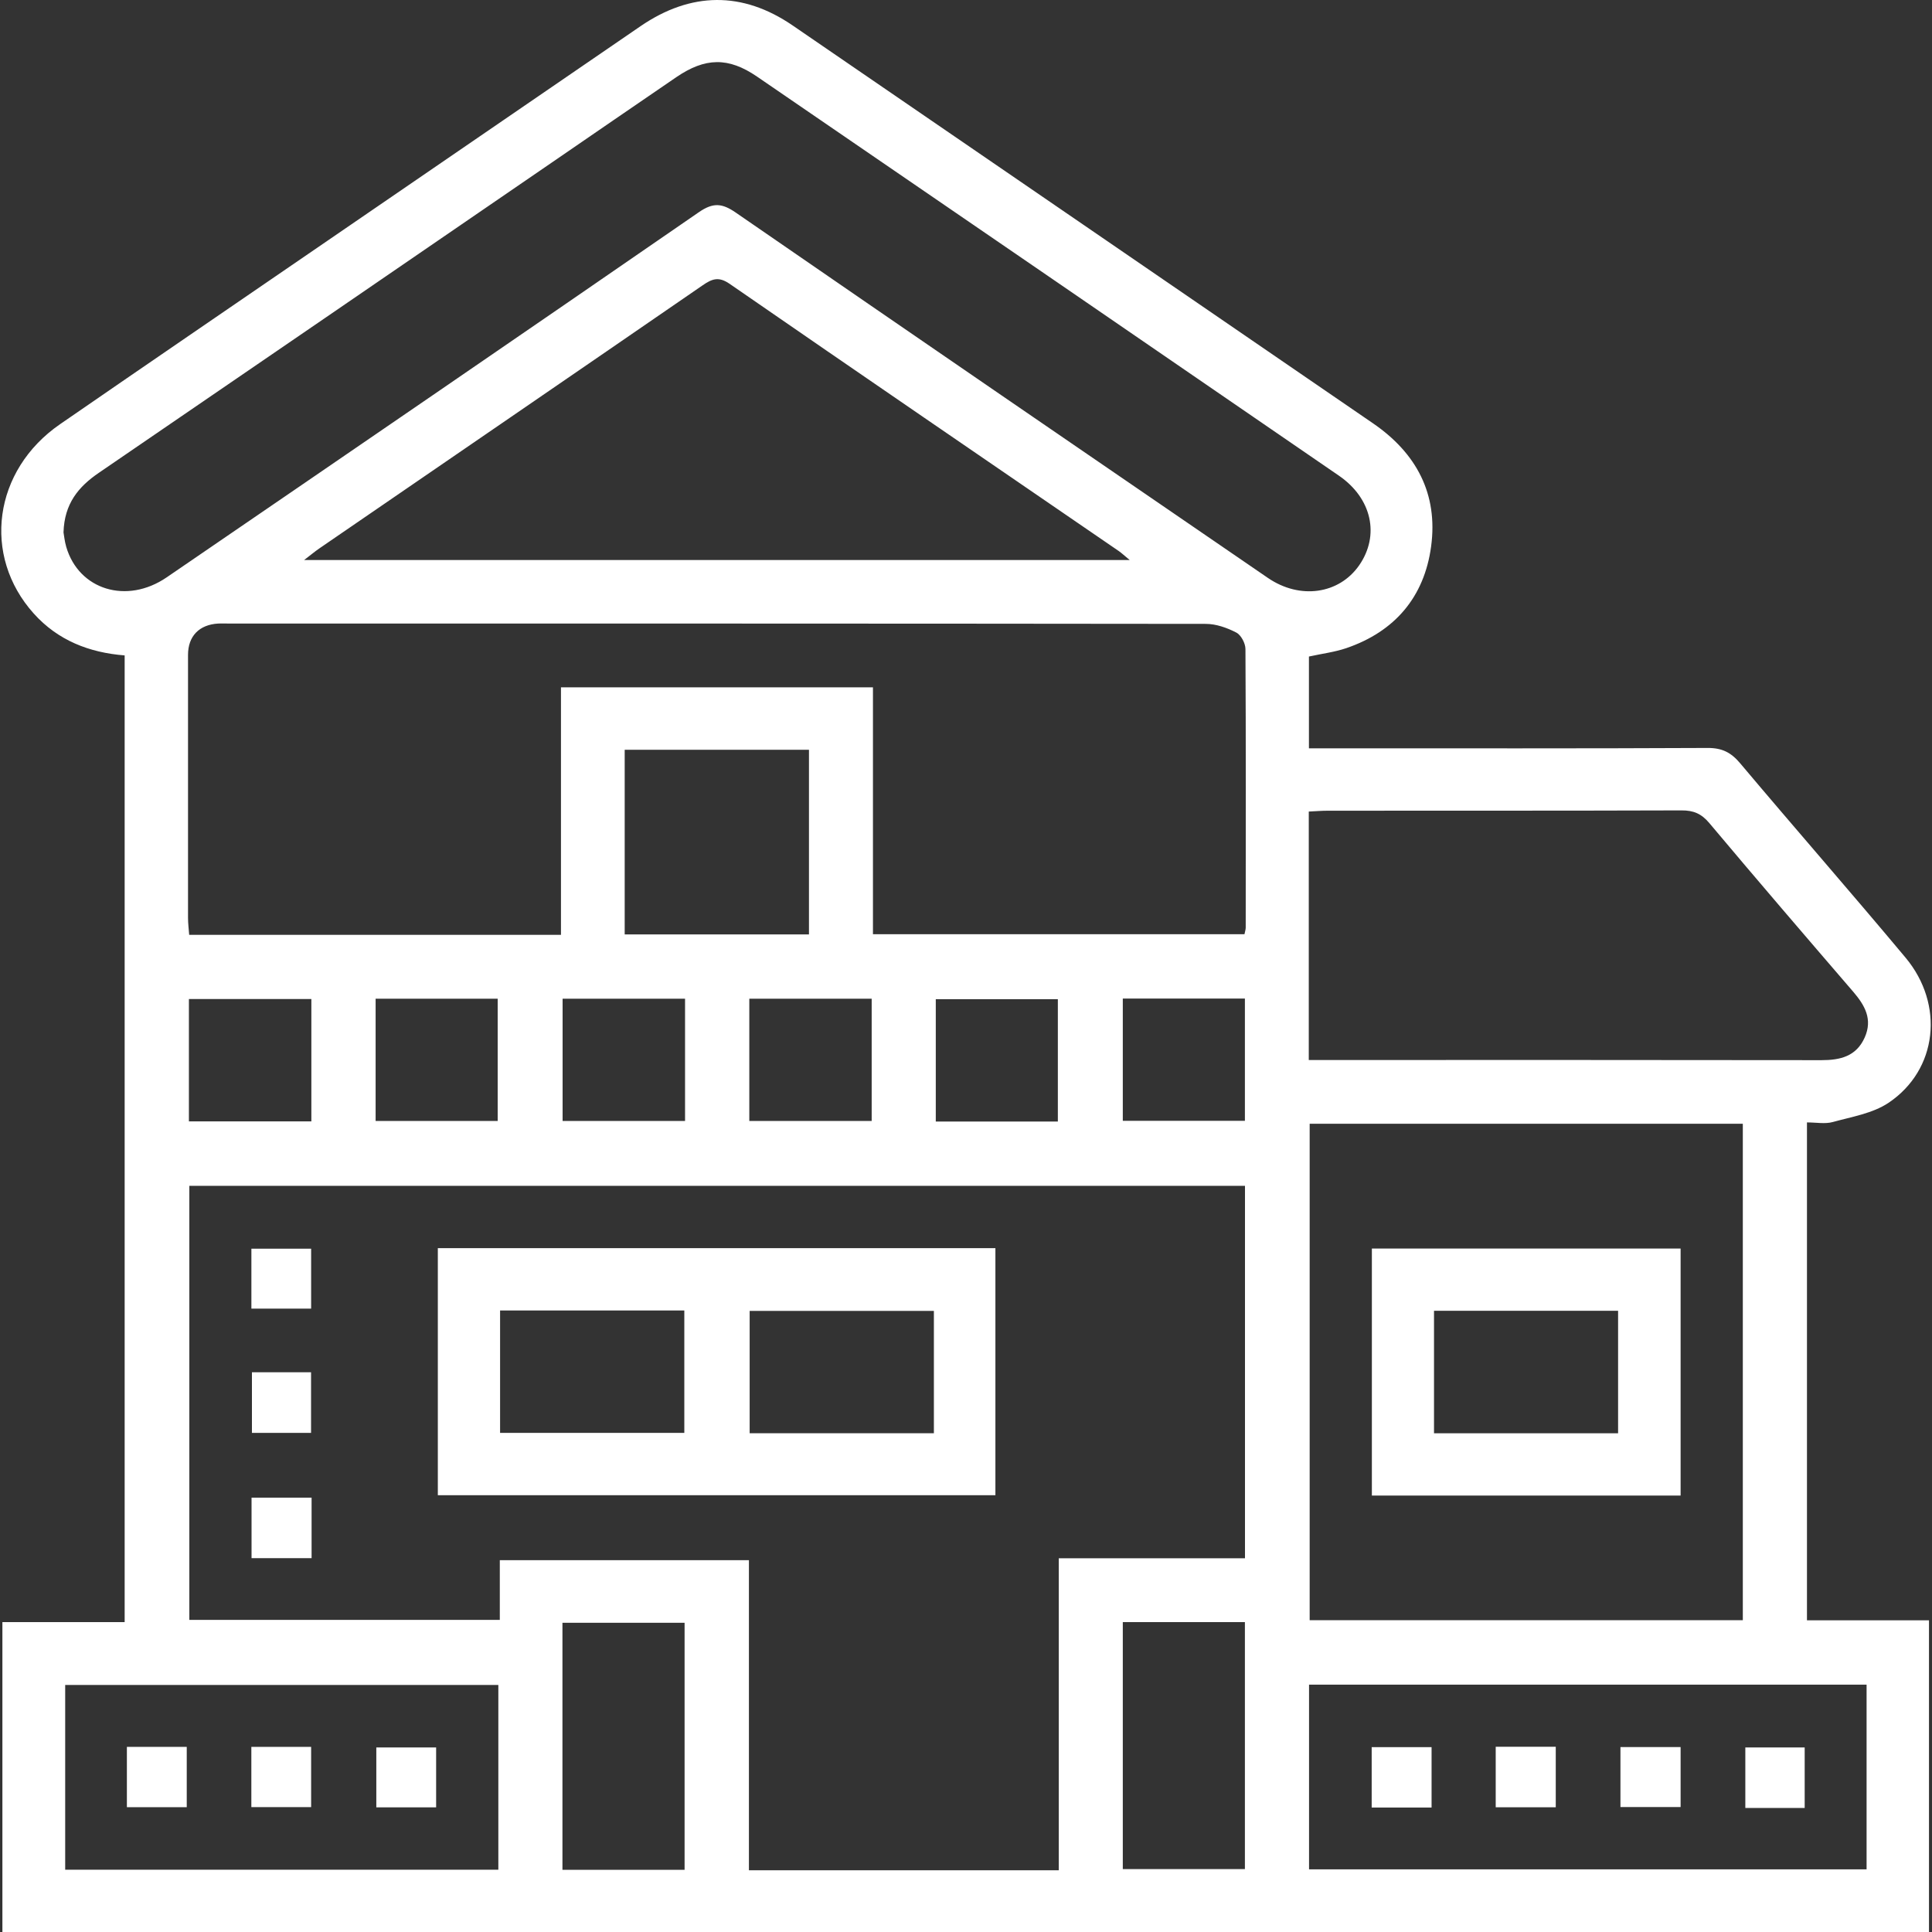
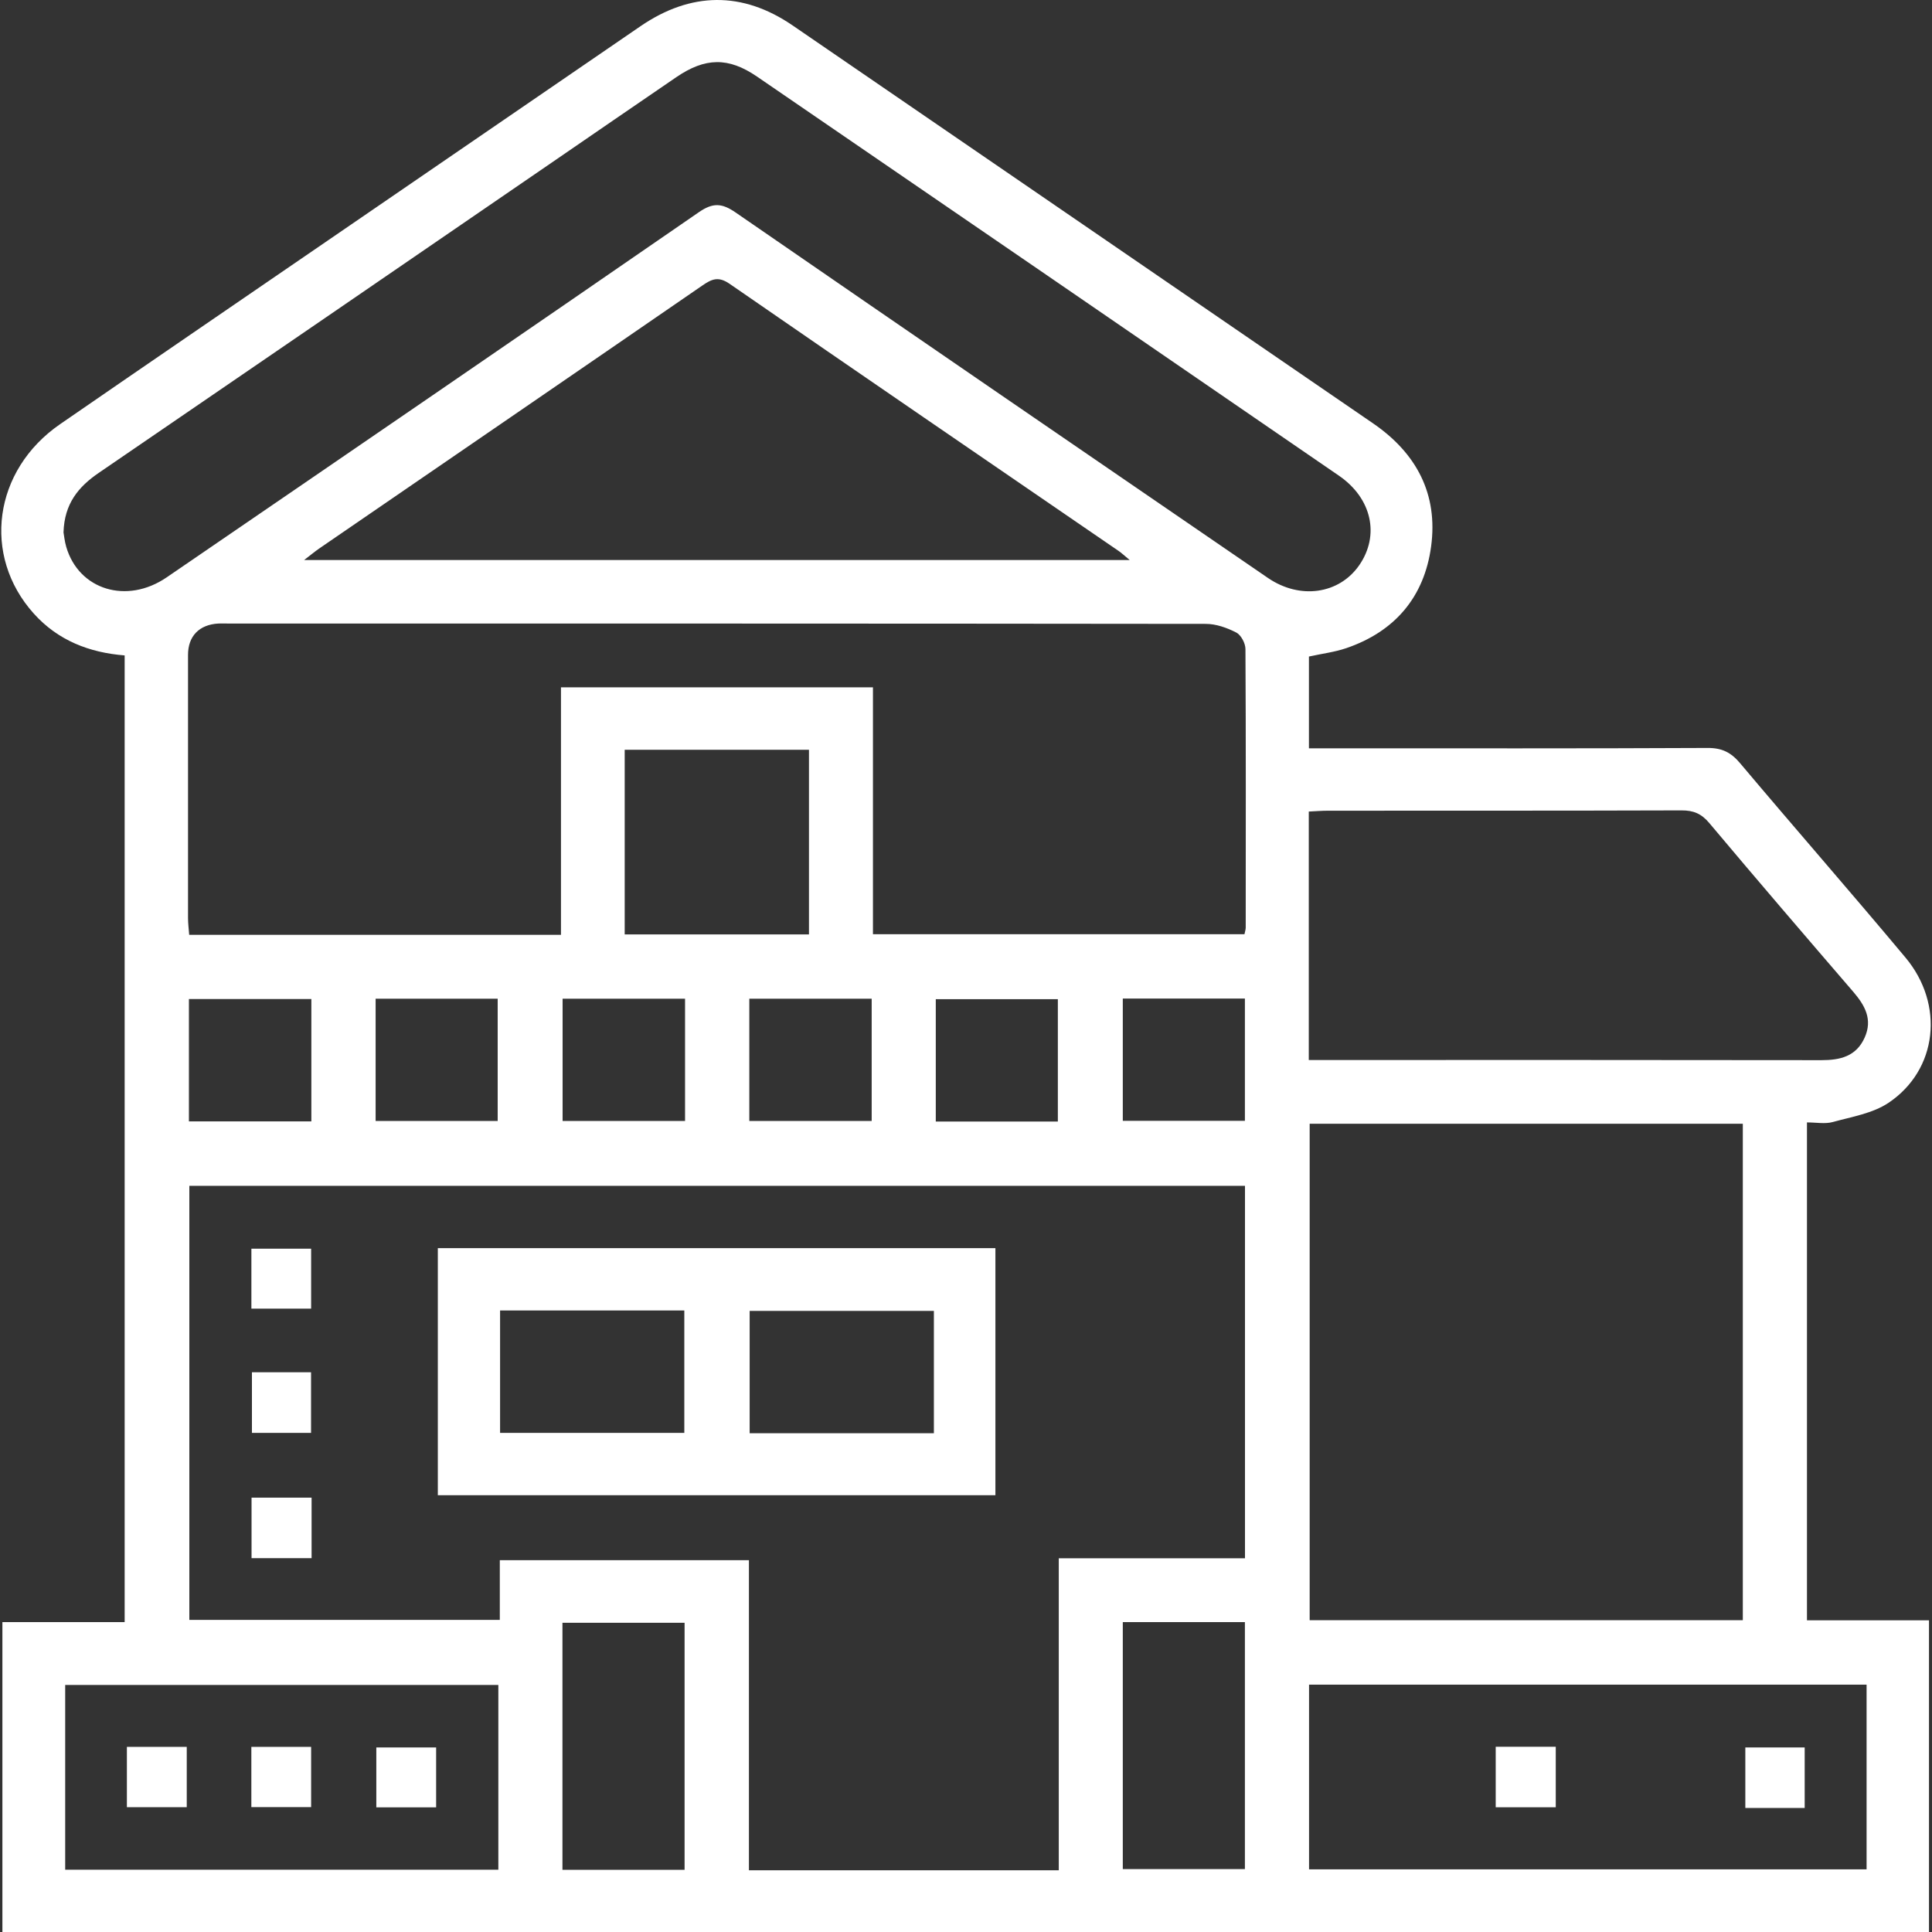
<svg xmlns="http://www.w3.org/2000/svg" width="50" height="50" viewBox="0 0 50 50" fill="none">
  <rect x="0" y="0" width="50" height="50" fill="#333333" stroke="none" />
  <g clip-path="url(#clip0_82_1121)">
    <path d="M33.875 16.992V19.366C34.074 19.366 34.253 19.366 34.432 19.366C37.685 19.366 40.939 19.373 44.193 19.357C44.569 19.355 44.802 19.475 45.038 19.757C46.455 21.44 47.904 23.095 49.314 24.782C50.329 25.996 50.144 27.689 48.876 28.54C48.466 28.815 47.924 28.902 47.432 29.038C47.233 29.093 47.006 29.048 46.764 29.048V41.934H49.922V50.001H0.062V41.98H3.226V16.962C2.311 16.89 1.5 16.575 0.875 15.88C-0.473 14.381 -0.172 12.169 1.553 10.979C3.858 9.389 6.172 7.809 8.481 6.226C11.179 4.376 13.877 2.527 16.575 0.679C17.879 -0.214 19.213 -0.231 20.511 0.657C25.522 4.087 30.525 7.525 35.534 10.956C36.659 11.728 37.22 12.786 37.037 14.142C36.861 15.449 36.1 16.344 34.842 16.774C34.543 16.876 34.223 16.915 33.875 16.991V16.992ZM27.401 48.403V40.328H32.22V30.689H4.9V41.922H12.935V40.377H19.382V48.403H27.402H27.401ZM14.518 24.195V17.788H22.592V24.177H32.207C32.222 24.102 32.239 24.055 32.239 24.007C32.24 21.603 32.246 19.201 32.232 16.797C32.232 16.649 32.118 16.433 31.994 16.37C31.755 16.246 31.471 16.146 31.207 16.146C22.771 16.136 14.337 16.137 5.901 16.137C5.818 16.137 5.733 16.133 5.65 16.137C5.155 16.165 4.866 16.464 4.866 16.948C4.866 19.217 4.866 21.485 4.866 23.754C4.866 23.898 4.885 24.041 4.896 24.194H14.517L14.518 24.195ZM1.643 13.775C1.658 13.857 1.672 14.008 1.714 14.152C2.039 15.266 3.281 15.649 4.315 14.941C8.91 11.798 13.505 8.653 18.086 5.492C18.459 5.235 18.689 5.258 19.045 5.504C23.628 8.665 28.221 11.811 32.814 14.957C33.645 15.525 34.657 15.376 35.176 14.629C35.711 13.857 35.507 12.899 34.652 12.311C29.635 8.864 24.616 5.422 19.593 1.983C18.849 1.473 18.25 1.487 17.5 1.999C16.419 2.736 15.342 3.479 14.264 4.218C10.363 6.892 6.465 9.567 2.56 12.235C2.027 12.598 1.666 13.037 1.644 13.775H1.643ZM45.104 29.083H33.894V41.931H45.104V29.083ZM33.872 27.433C34.058 27.433 34.191 27.433 34.323 27.433C38.595 27.433 42.867 27.43 47.139 27.437C47.627 27.437 48.04 27.339 48.258 26.851C48.469 26.379 48.263 26.018 47.961 25.666C46.713 24.216 45.467 22.766 44.238 21.302C44.033 21.057 43.827 20.971 43.515 20.973C40.466 20.983 37.417 20.979 34.367 20.981C34.206 20.981 34.044 20.995 33.871 21.003V27.436L33.872 27.433ZM29.24 14.496C29.1 14.381 29.033 14.317 28.958 14.264C25.598 11.96 22.235 9.662 18.882 7.345C18.597 7.149 18.428 7.216 18.184 7.384C14.884 9.656 11.577 11.92 8.273 14.187C8.157 14.266 8.05 14.356 7.87 14.494H29.239L29.24 14.496ZM33.878 48.379H48.307V43.599H33.878V48.379ZM12.897 43.606H1.687V48.388H12.897V43.606ZM20.936 24.183V19.404H16.167V24.183H20.936ZM17.717 48.39V41.997H14.556V48.39H17.717ZM29.058 41.98V48.372H32.218V41.98H29.058ZM29.058 25.842V29.007H32.218V25.842H29.058ZM27.377 29.025V25.859H24.218V29.025H27.377ZM22.559 25.846H19.392V29.01H22.559V25.846ZM17.729 25.846H14.56V29.011H17.729V25.846ZM9.721 29.011H12.88V25.846H9.721V29.011ZM4.889 29.021H8.058V25.855H4.889V29.021Z" fill="white" />
    <path d="M11.331 38.696V32.302H25.761V38.696H11.331ZM12.942 37.083H17.71V33.915H12.942V37.083ZM24.169 33.926H19.401V37.092H24.169V33.926Z" fill="white" />
    <path d="M8.052 33.867H6.506V32.316H8.052V33.867Z" fill="white" />
    <path d="M6.52 35.514H8.05V37.083H6.52V35.514Z" fill="white" />
    <path d="M8.064 40.325H6.51V38.759H8.064V40.325Z" fill="white" />
-     <path d="M43.494 32.312V38.705H35.504V32.312H43.494ZM41.876 37.093V33.923H37.112V37.093H41.876Z" fill="white" />
-     <path d="M37.049 46.779H35.499V45.216H37.049V46.779Z" fill="white" />
    <path d="M38.709 45.206H40.263V46.772H38.709V45.206Z" fill="white" />
-     <path d="M43.494 45.214V46.766H41.937V45.214H43.494Z" fill="white" />
    <path d="M46.705 46.79H45.169V45.224H46.705V46.79Z" fill="white" />
    <path d="M3.284 45.209H4.833V46.77H3.284V45.209Z" fill="white" />
    <path d="M6.505 45.209H8.052V46.768H6.505V45.209Z" fill="white" />
    <path d="M11.287 45.224V46.774H9.739V45.224H11.287Z" fill="white" />
  </g>
  <defs>
    <clipPath id="clip0_82_1121">
      <rect width="49.935" height="50" fill="white" transform="translate(0.032)" />
    </clipPath>
  </defs>
</svg>